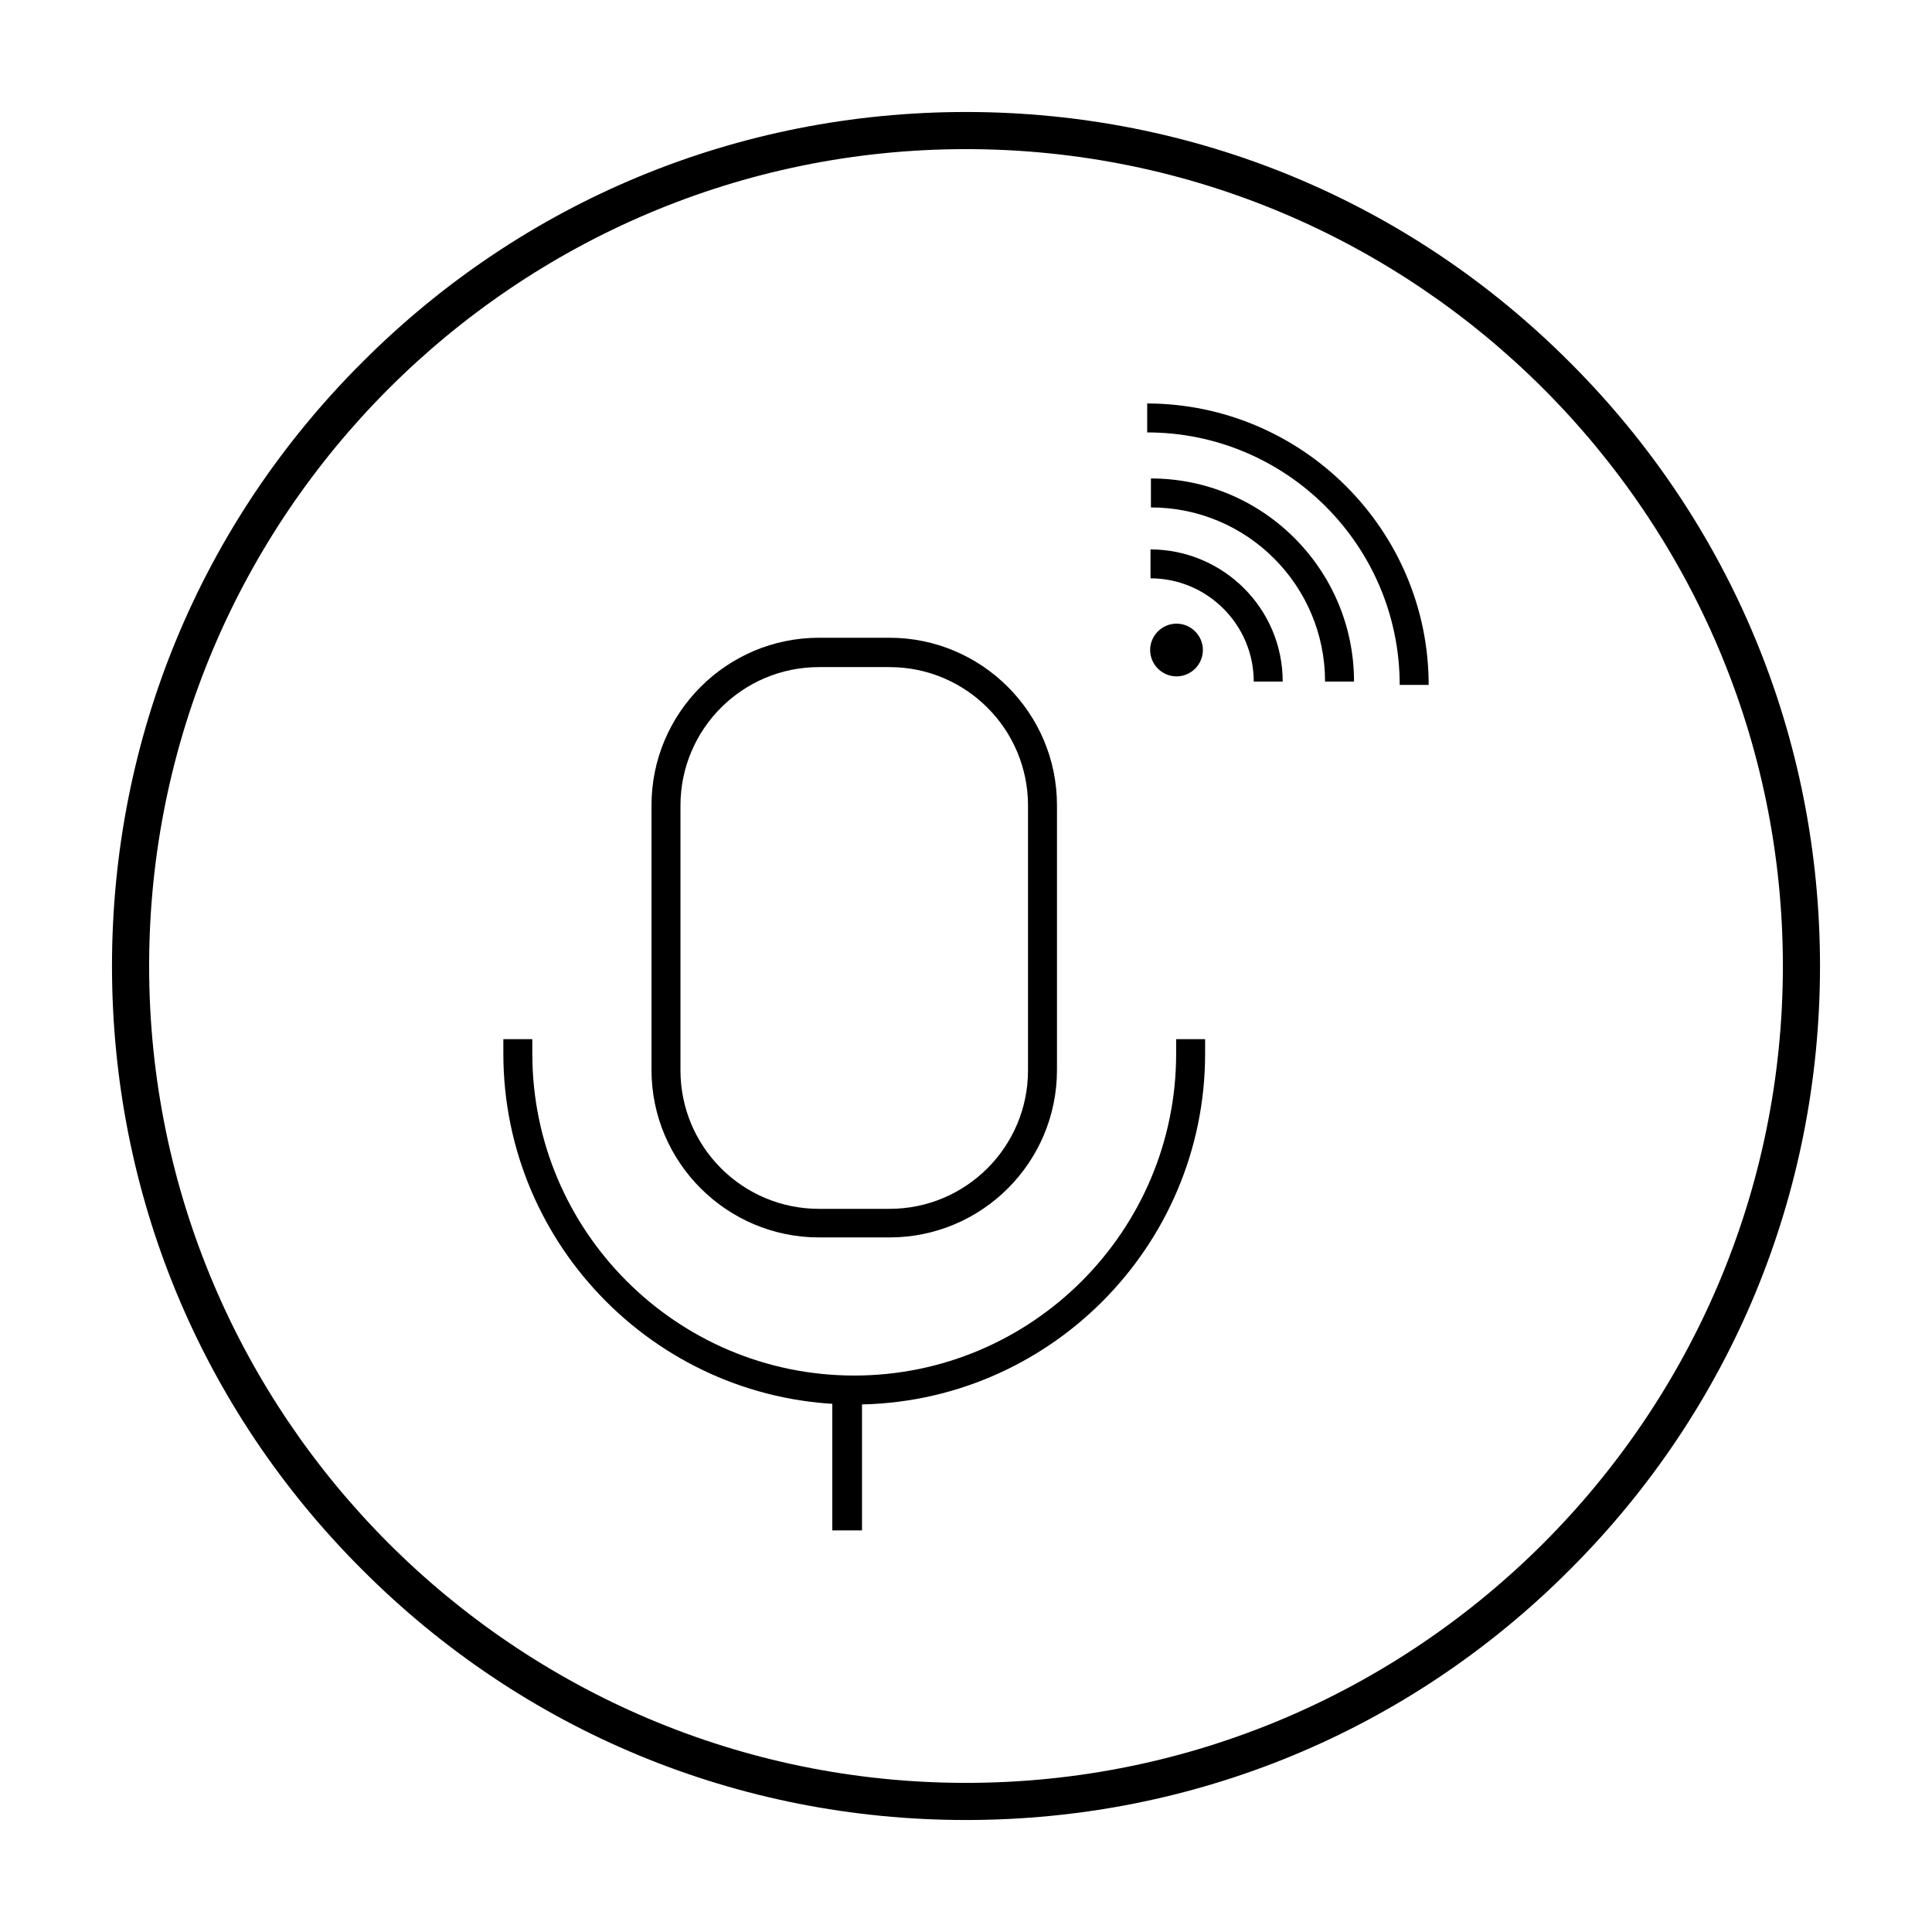
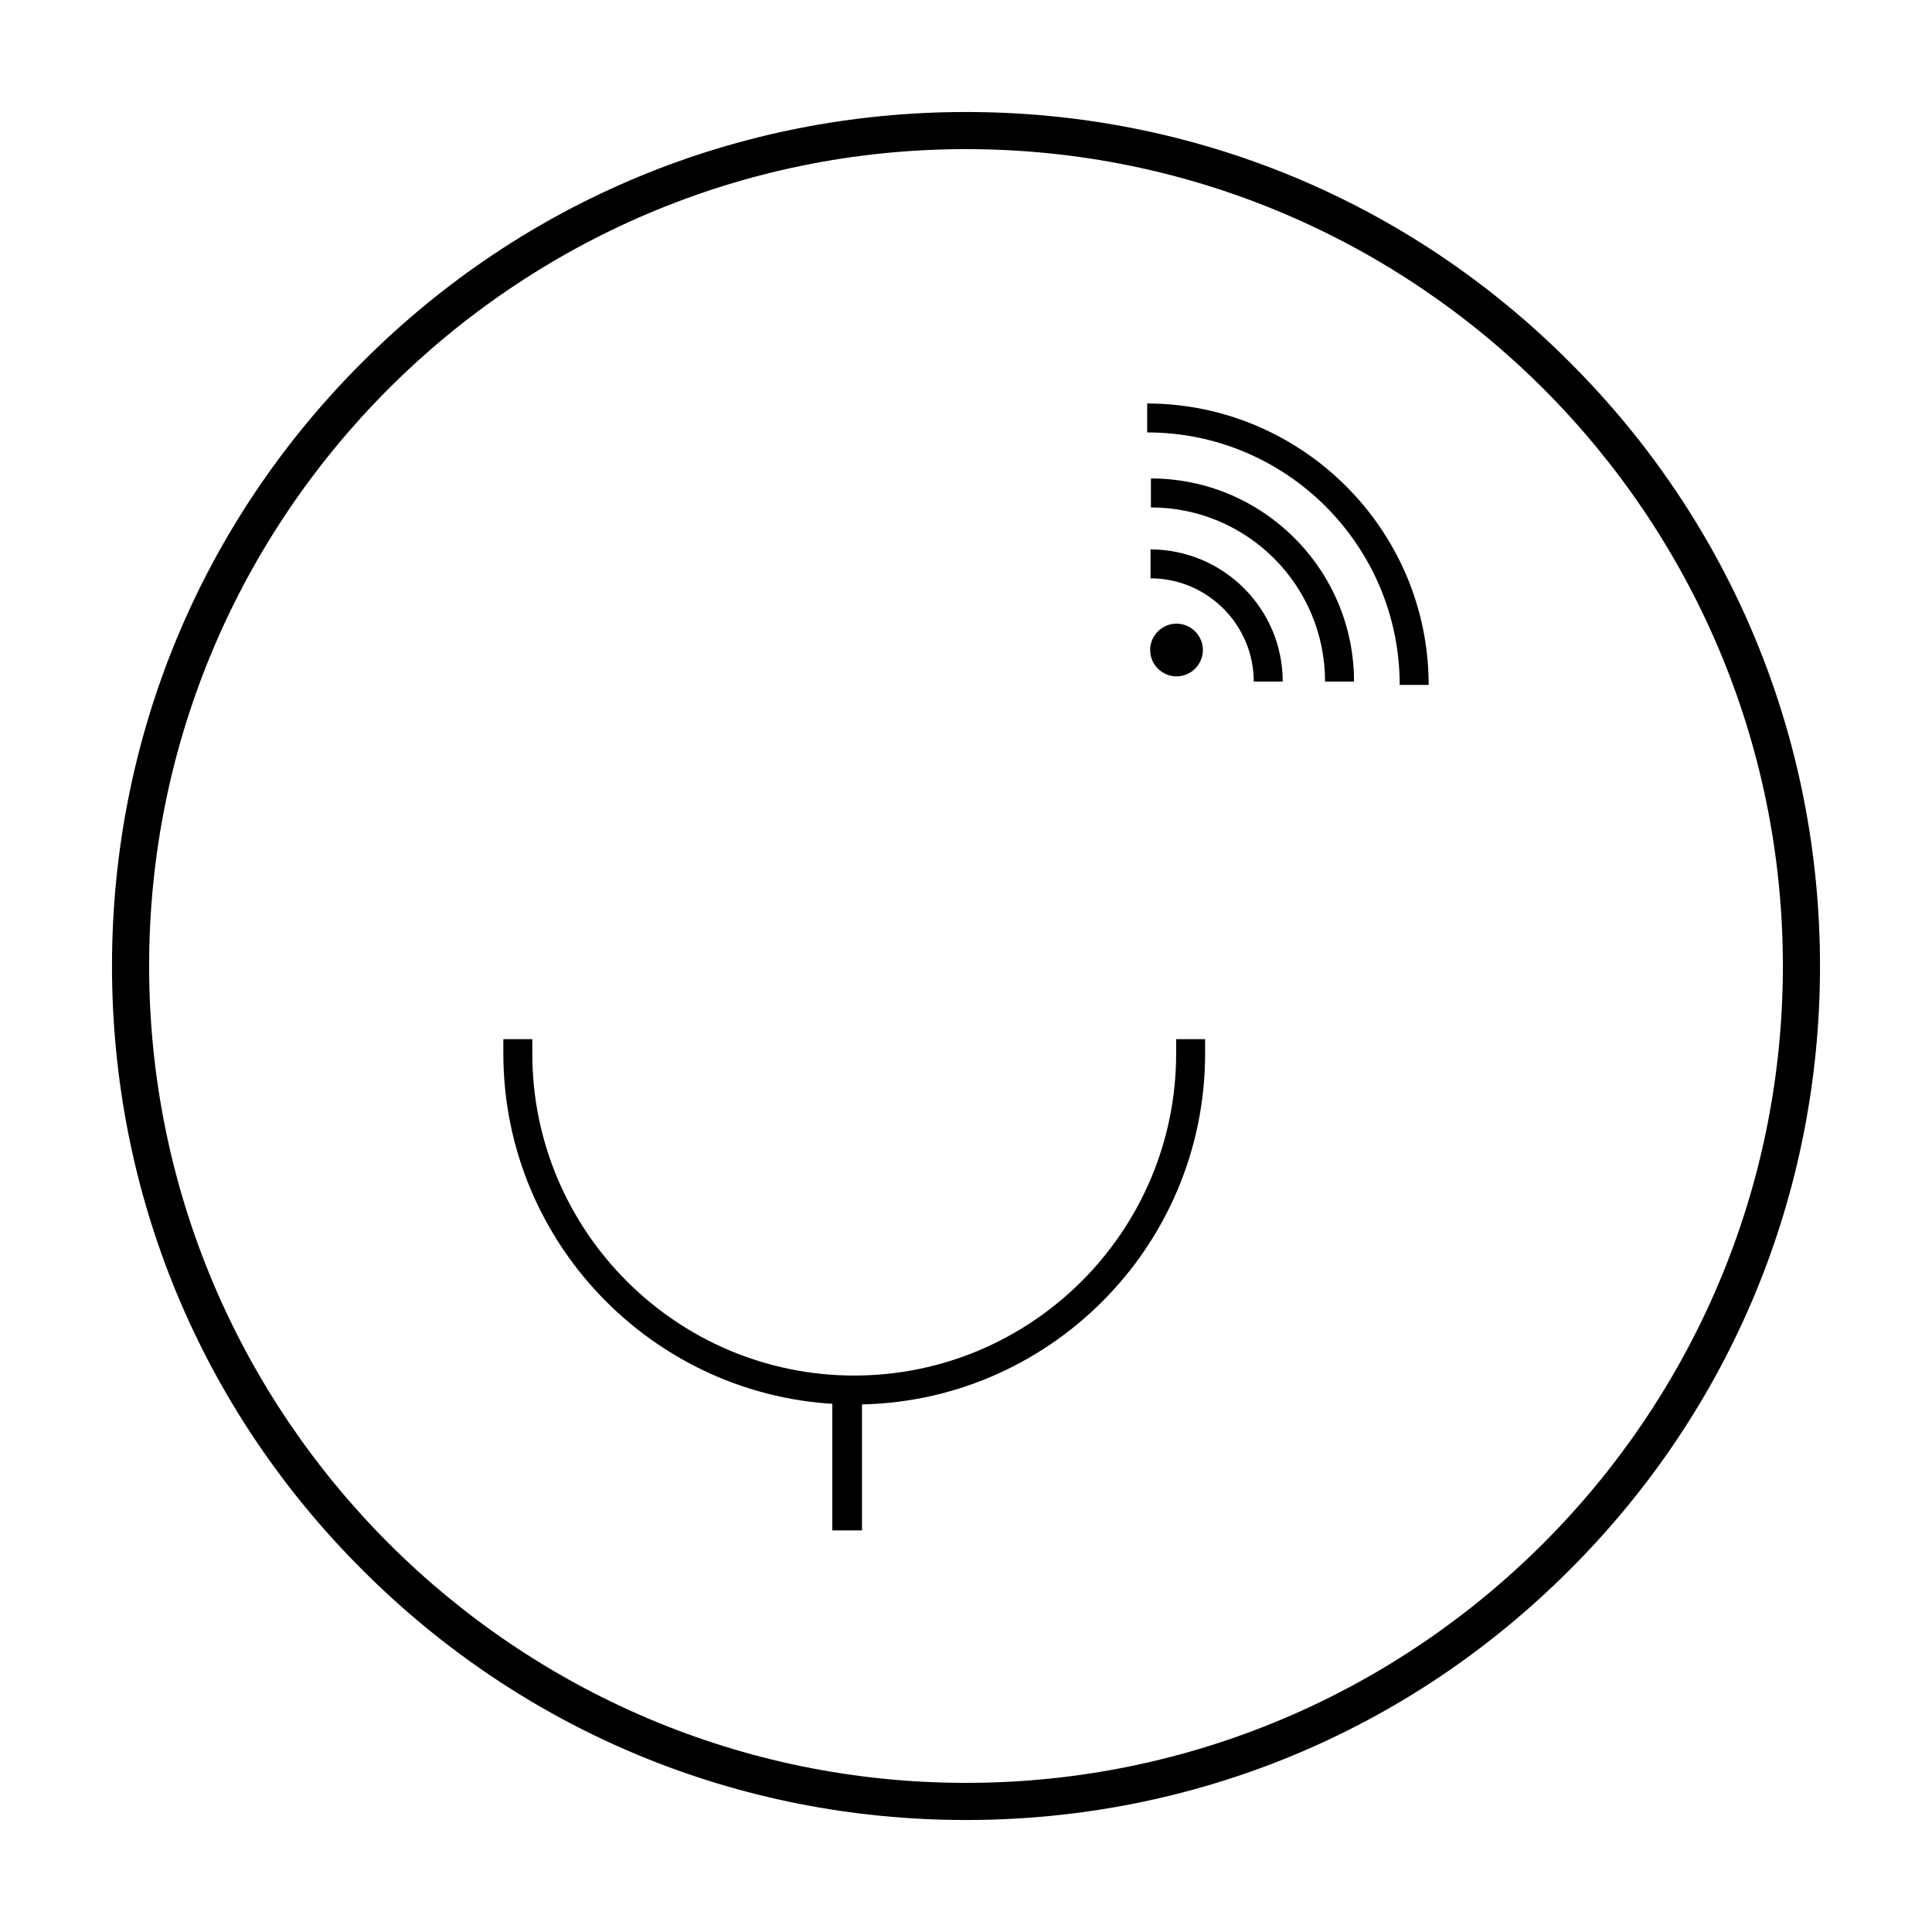
<svg xmlns="http://www.w3.org/2000/svg" fill="#000000" width="800px" height="800px" version="1.1" viewBox="144 144 512 512">
  <g>
-     <path d="m379.73 471.93h-18.695c-24.402 0-44.379-19.875-44.379-44.379v-70.16c0-24.402 19.875-44.379 44.379-44.379h18.695c24.402 0 44.379 19.875 44.379 44.379v70.16c0 24.5-19.875 44.379-44.379 44.379zm-18.695-151.14c-20.27 0-36.703 16.434-36.703 36.703v70.16c0 20.27 16.434 36.703 36.703 36.703h18.695c20.27 0 36.703-16.434 36.703-36.703v-70.16c0-20.27-16.434-36.703-36.703-36.703z" />
    <path d="m370.38 516.21c-51.266 0-92.988-41.723-92.988-92.988v-3.836h7.676v3.836c0 47.035 38.277 85.312 85.312 85.312s85.312-38.277 85.312-85.312v-3.836h7.676v3.836c0 51.266-41.719 92.988-92.988 92.988z" />
    <path d="m364.57 510.21h7.871v39.359h-7.871z" />
    <path d="m483.93 324.62h-7.676c0-15.055-12.301-27.355-27.355-27.355v-7.676c19.387 0.098 35.031 15.742 35.031 35.031z" />
    <path d="m502.83 324.62h-7.676c0-25.484-20.664-46.148-46.148-46.148v-7.676c29.617 0 53.824 24.105 53.824 53.824z" />
    <path d="m522.61 325.51h-7.676c0-36.898-30.012-66.914-66.914-66.914v-7.676c41.133 0.102 74.59 33.559 74.59 74.59z" />
    <path d="m455.79 323.25c-3.836 0-6.988-3.148-6.988-6.988 0-3.836 3.148-6.988 6.988-6.988 3.836 0 6.988 3.148 6.988 6.988-0.004 3.84-3.152 6.988-6.988 6.988z" />
    <path d="m400 626.32c-60.418 0-117.29-23.52-160-66.32-42.805-42.707-66.32-99.582-66.32-160s23.516-117.29 66.32-160c42.707-42.805 99.582-66.32 160-66.32s117.29 23.52 160 66.32c42.801 42.707 66.32 99.582 66.32 160s-23.52 117.29-66.32 160c-42.707 42.801-99.582 66.32-160 66.32zm0-442.8c-119.36 0-216.48 97.121-216.48 216.48s97.121 216.48 216.48 216.48 216.48-97.121 216.48-216.48-97.121-216.48-216.48-216.48z" />
  </g>
</svg>